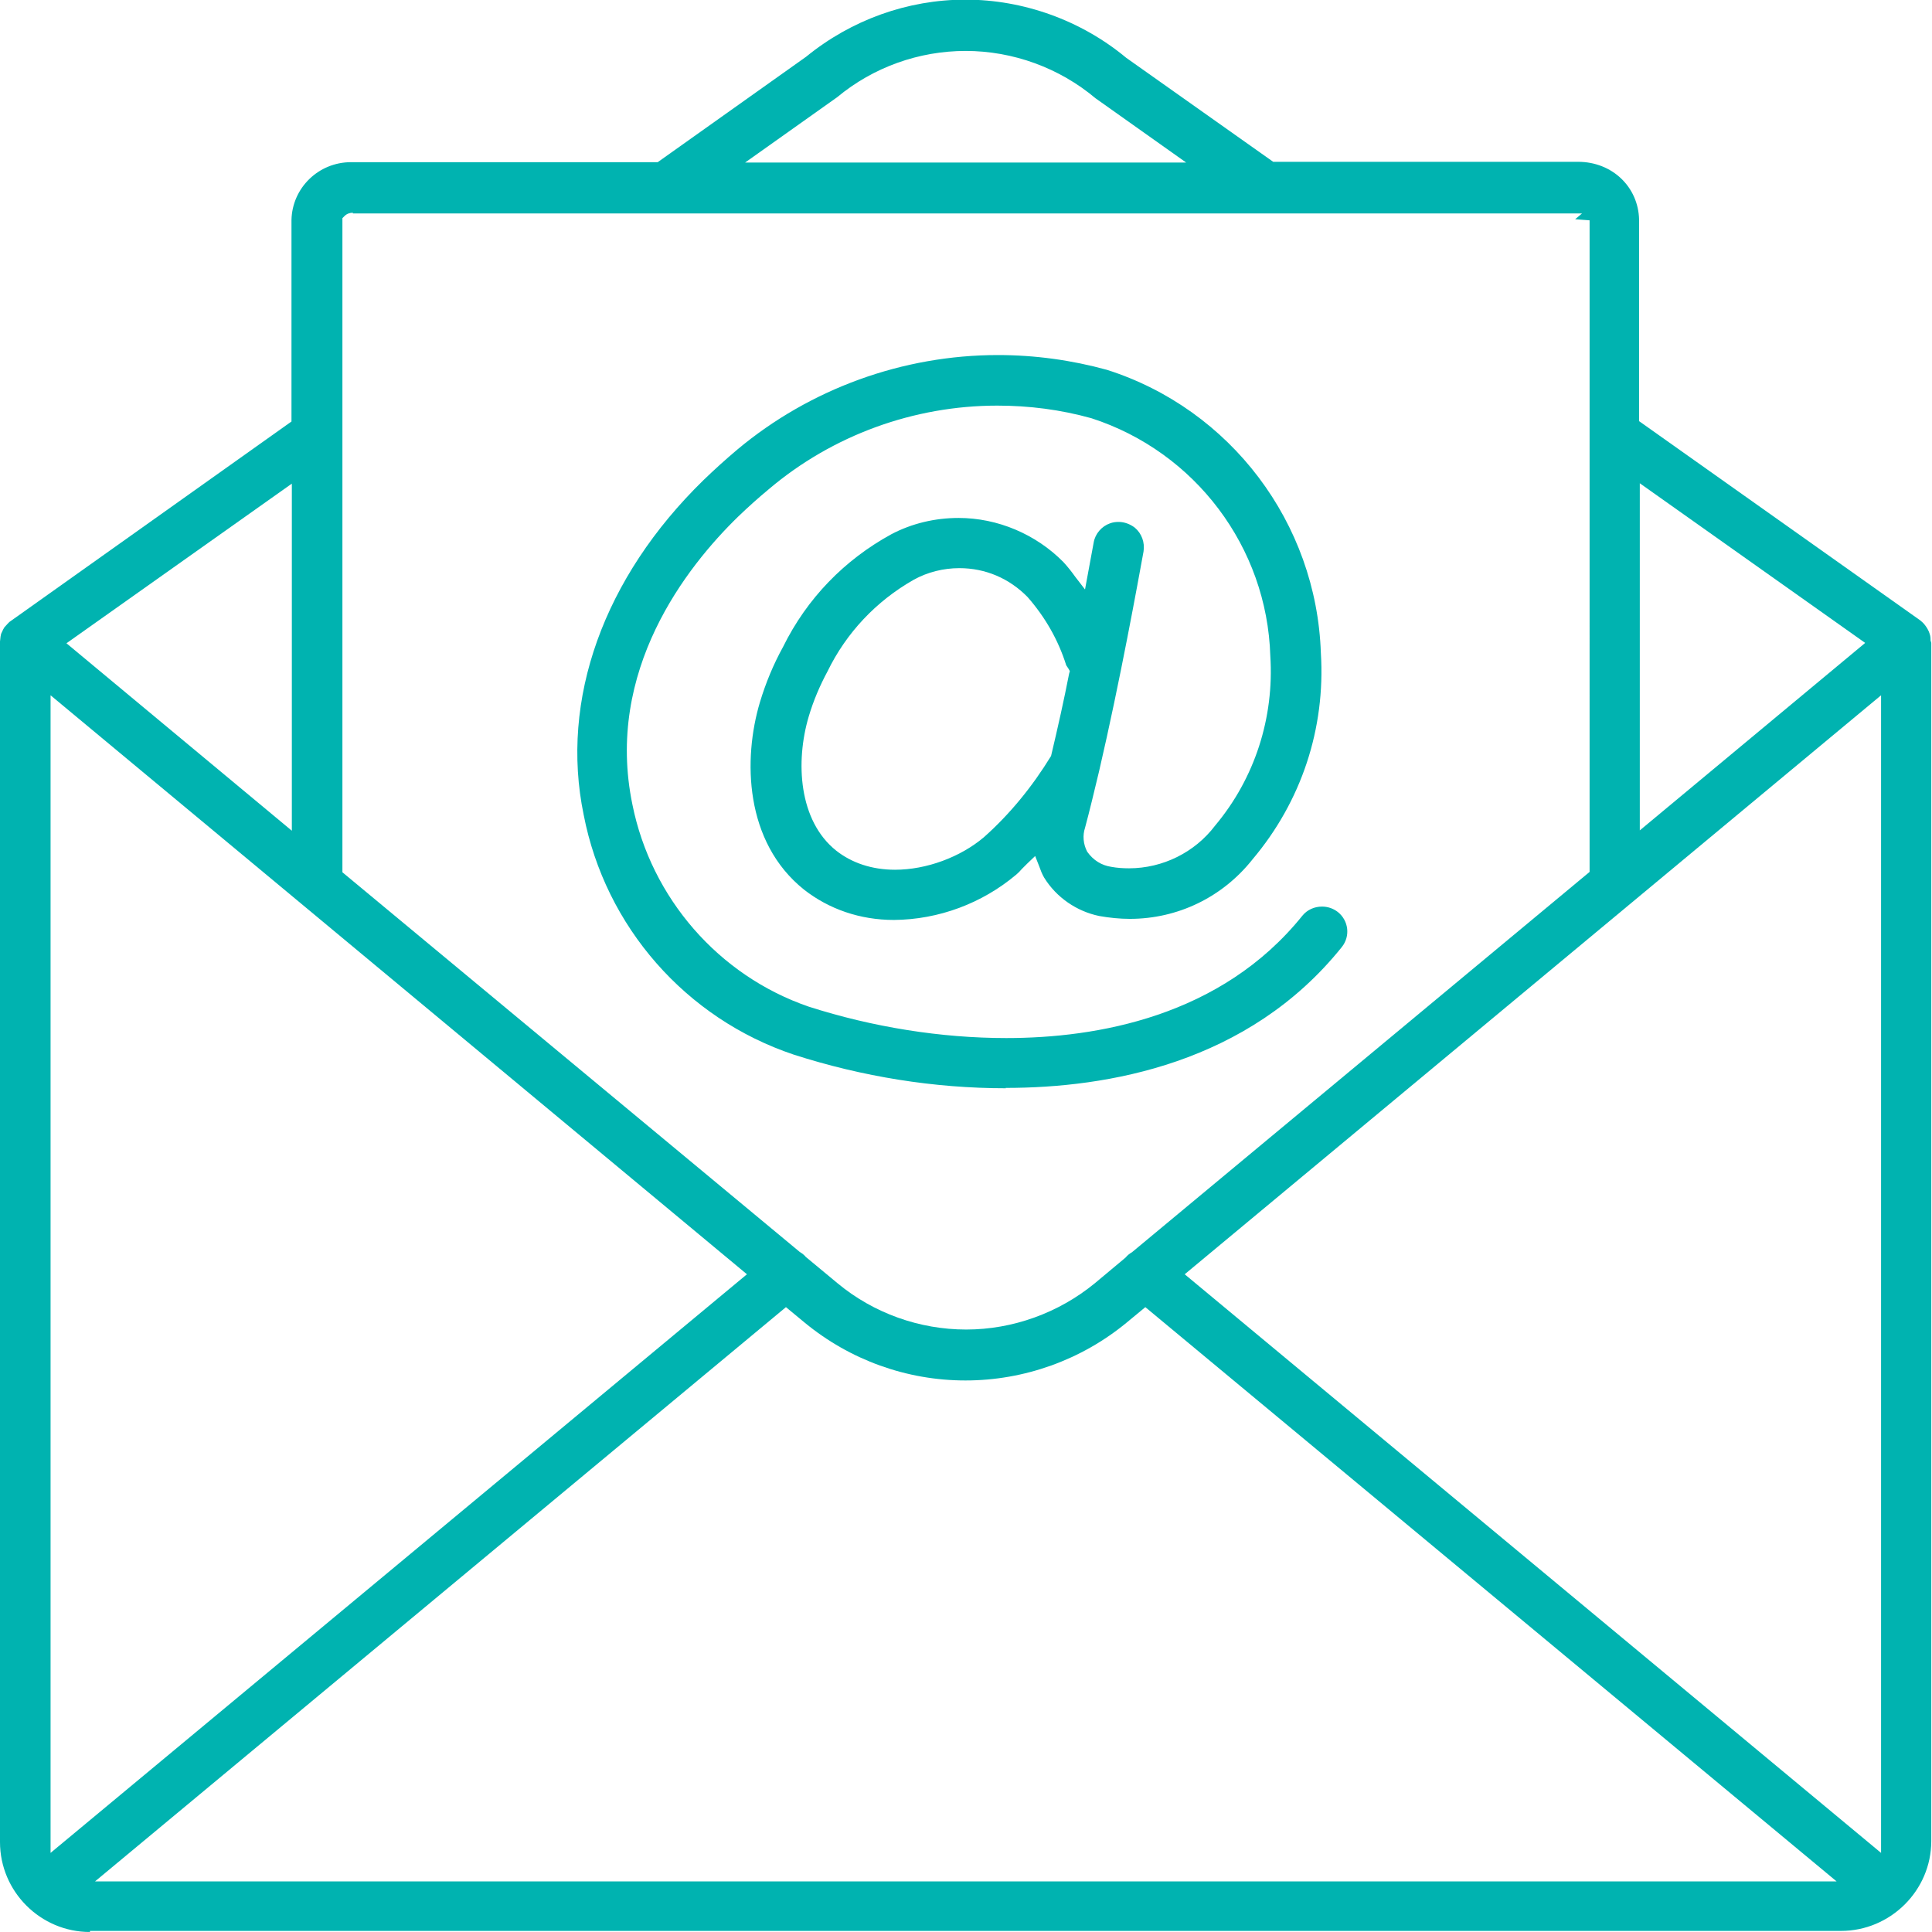
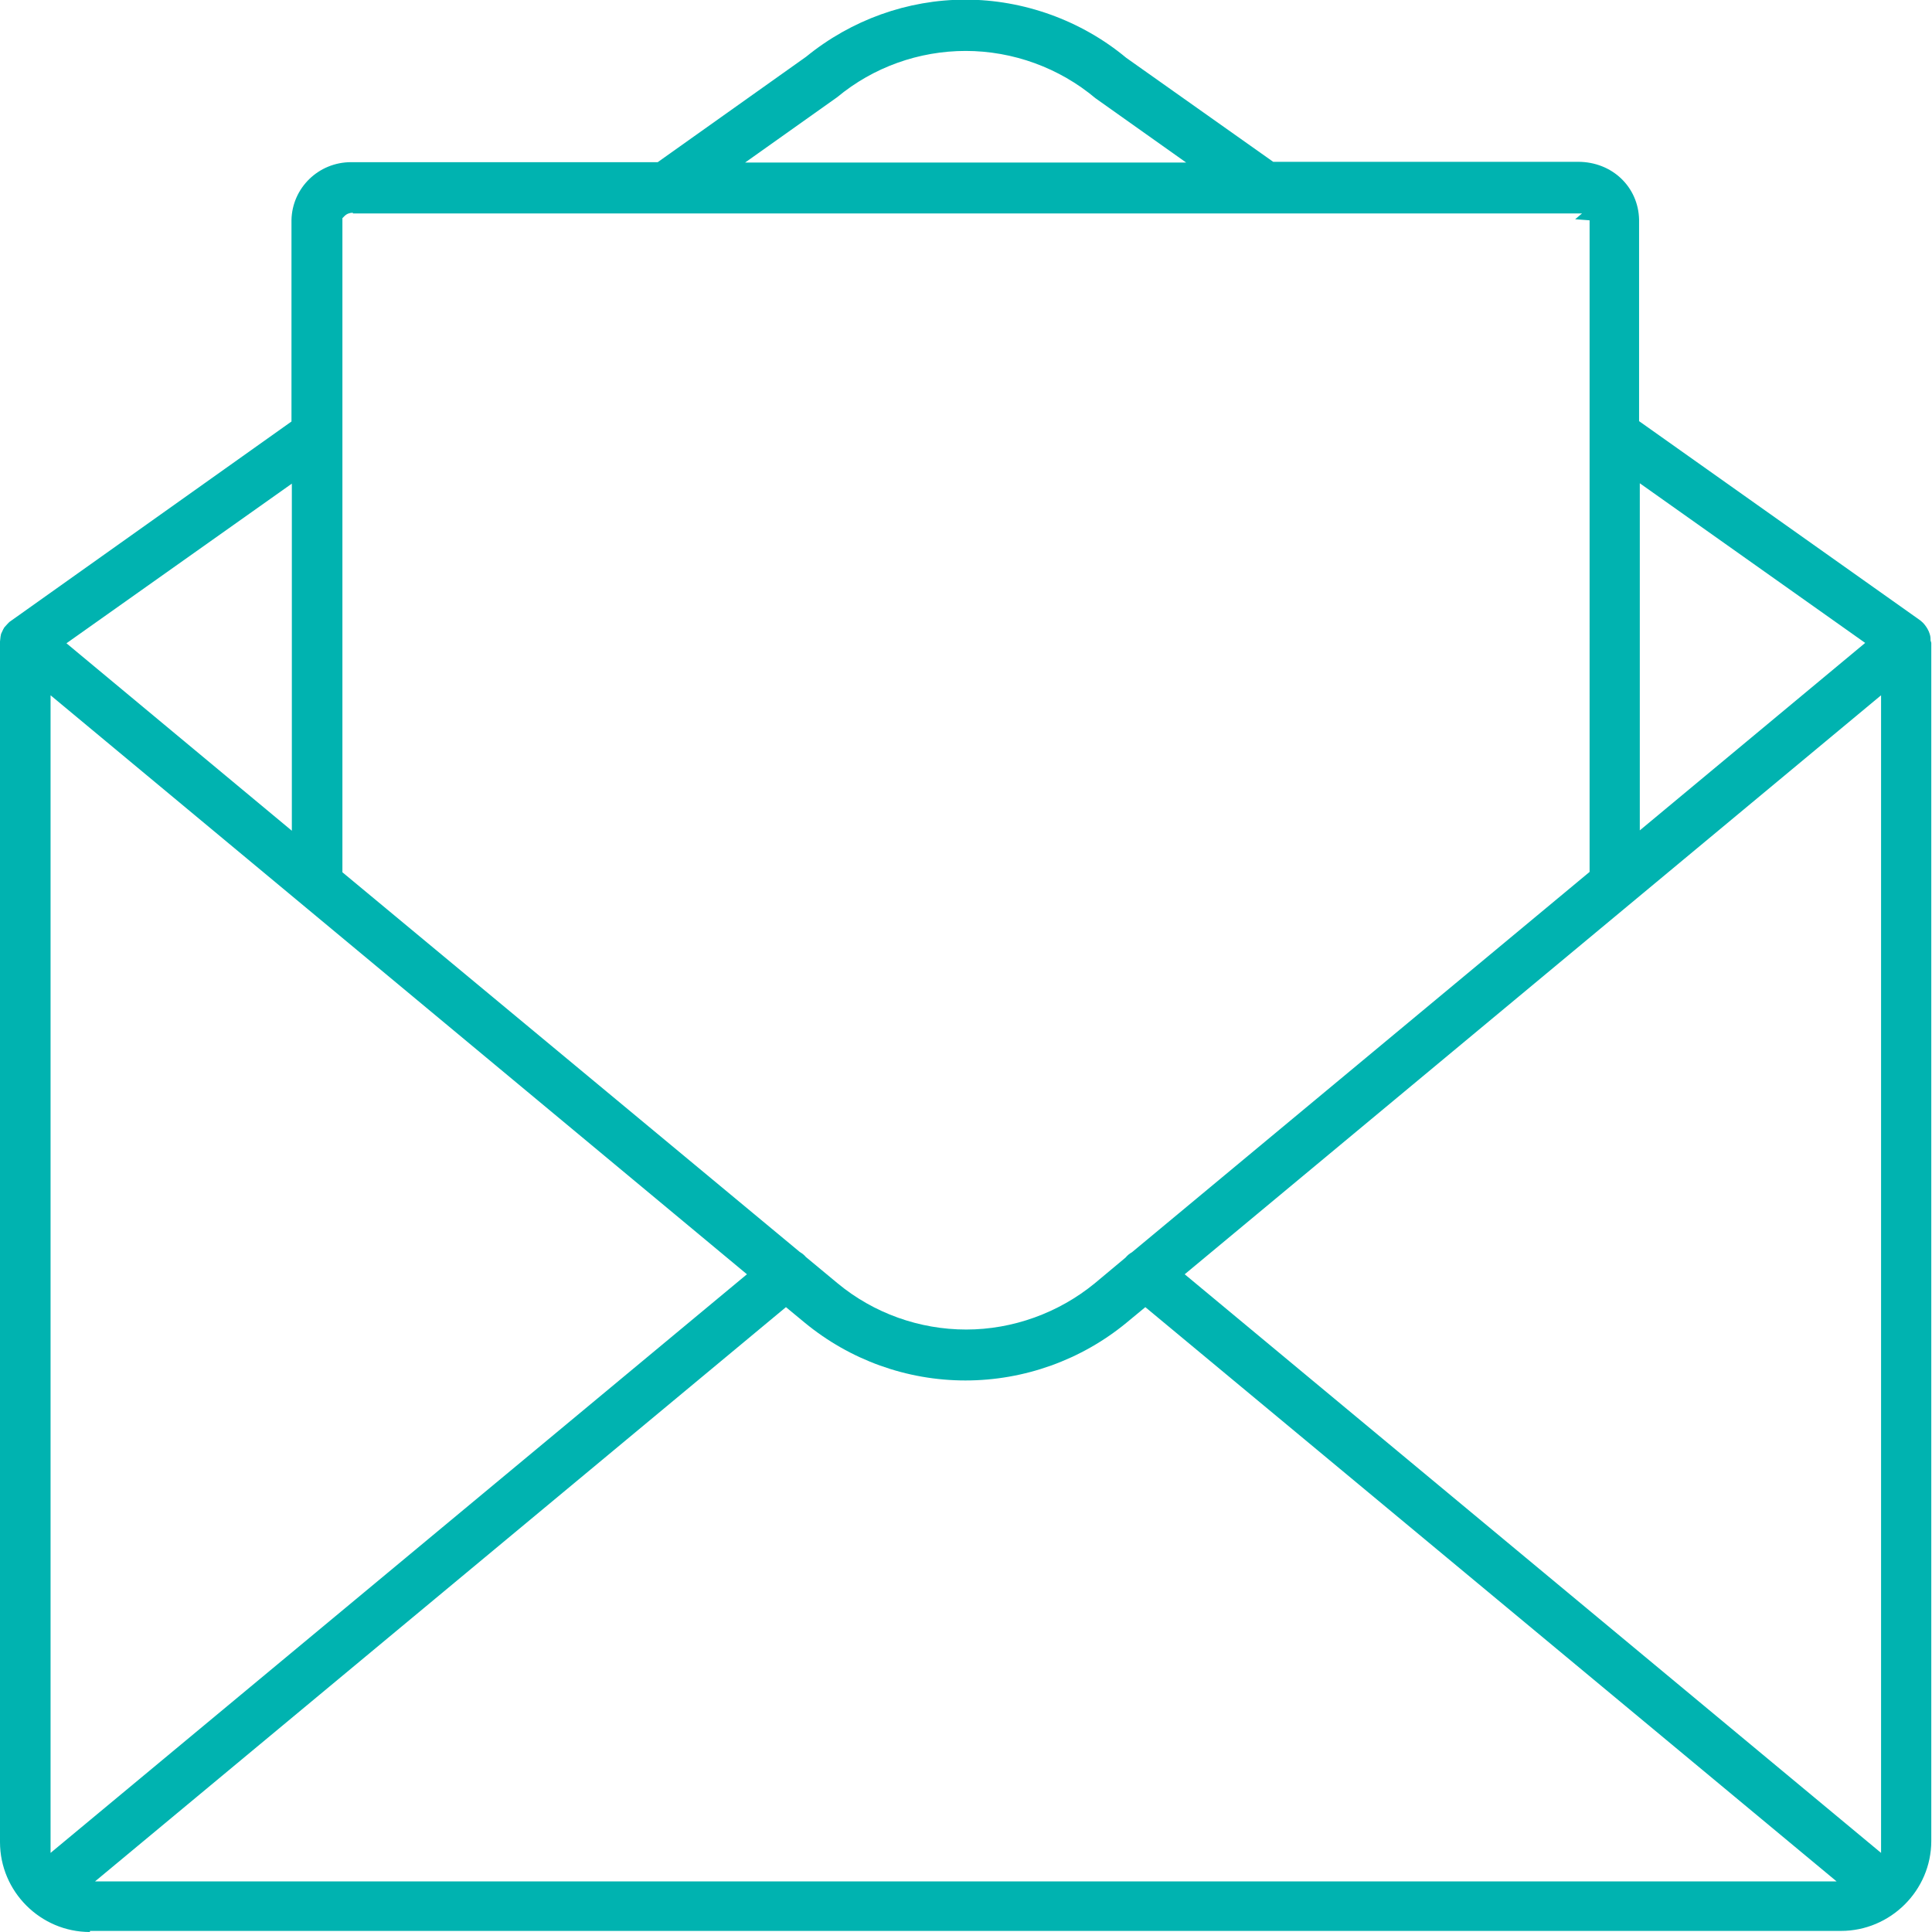
<svg xmlns="http://www.w3.org/2000/svg" id="Layer_2" data-name="Layer 2" viewBox="0 0 53.49 53.49">
  <defs>
    <style>
      .cls-1 {
        fill: #00b3b0;
        stroke-width: 0px;
      }
    </style>
  </defs>
  <g id="Layer_2-2" data-name="Layer 2">
    <g>
-       <path class="cls-1" d="M27.85,30.13c-1.99,0-3.97-.32-5.87-.93-2.99-1-5.22-3.54-5.82-6.64-.66-3.19.55-6.57,3.32-9.27.3-.29.61-.57.93-.84,2.02-1.69,4.59-2.62,7.22-2.62,1.02,0,2.04.14,3.02.41,3.42,1.09,5.8,4.24,5.92,7.84.13,2.09-.54,4.11-1.89,5.71-.83,1.05-2.07,1.65-3.4,1.65-.28,0-.57-.03-.85-.08-.62-.13-1.18-.51-1.52-1.06-.06-.1-.1-.21-.14-.32l-.11-.28-.22.21c-.05.05-.1.1-.15.15-.05.06-.1.11-.16.16-.94.79-2.14,1.24-3.38,1.25h0c-.94,0-1.8-.3-2.49-.84-1.65-1.32-1.69-3.62-1.22-5.19.16-.53.37-1.04.64-1.53.66-1.34,1.7-2.41,3-3.12.57-.3,1.21-.45,1.86-.45,1.08,0,2.14.45,2.9,1.22.12.13.23.27.33.41l.27.35s.24-1.29.24-1.3c.04-.24.22-.45.45-.53.08-.03.16-.04.24-.04.16,0,.32.06.45.16.19.16.28.41.24.66-.15.82-.65,3.59-1.23,6.08-.14.58-.26,1.09-.39,1.57-.07.21-.05.45.06.66.17.24.4.38.67.42.16.03.33.04.49.04.93,0,1.82-.44,2.38-1.18,1.1-1.31,1.64-2.99,1.53-4.7-.09-3.01-2.08-5.65-4.95-6.58-.86-.24-1.73-.35-2.61-.35-2.31,0-4.56.82-6.32,2.31-.29.24-.58.5-.85.76-1.43,1.39-3.7,4.27-2.93,7.98.52,2.58,2.38,4.73,4.88,5.59,1.78.57,3.67.87,5.47.87,2.5,0,5.95-.59,8.2-3.39.13-.16.33-.25.54-.25.16,0,.31.05.44.15.3.24.35.67.11.97-2.59,3.23-6.49,3.9-9.31,3.9h0ZM26.56,15.73c-.44,0-.88.11-1.26.32-1.04.59-1.87,1.47-2.39,2.54-.21.39-.39.81-.52,1.25-.37,1.25-.28,2.88.76,3.71.43.34.99.53,1.63.53.87,0,1.81-.35,2.46-.9.72-.64,1.34-1.4,1.86-2.25.19-.8.36-1.56.5-2.28l.02-.07-.04-.07-.06-.09c-.22-.7-.58-1.33-1.07-1.89-.51-.52-1.17-.8-1.89-.8Z" />
      <path class="cls-1" d="M2.49,53.49c-1.37,0-2.49-1.12-2.49-2.49V17.76c.01-.12.02-.17.03-.21.05-.11.07-.15.09-.18.08-.09.11-.12.14-.15l7.81-5.55v-5.58c.02-.89.75-1.6,1.65-1.6h8.49s4.11-2.92,4.11-2.92c1.25-1.02,2.81-1.58,4.41-1.58s3.2.57,4.45,1.61l4.07,2.88h8.44c.95,0,1.67.7,1.69,1.6v5.58s7.79,5.52,7.79,5.52c.06.05.09.08.12.12.07.09.09.14.11.18.04.1.05.15.05.22v.03l.02.07v33.17c0,1.37-1.13,2.49-2.5,2.49h0H2.49ZM2.63,52.09h48.22l-19.14-15.9-.52.43c-1.25,1.03-2.83,1.6-4.46,1.6s-3.2-.57-4.45-1.6l-.52-.43L2.63,52.09ZM32.8,35.28l19.28,16.02V19.25l-19.28,16.03ZM1.4,51.3l19.28-16.02L1.4,19.25v32.05ZM9.77,5.89c-.09,0-.17.03-.23.09l-.06.06v18.11s12.66,10.51,12.66,10.51c.08.05.13.09.17.14l.88.73c1,.83,2.27,1.28,3.56,1.28s2.56-.46,3.56-1.28l.85-.71c.06-.07.11-.11.18-.15l12.67-10.53V6.1l-.4-.03.19-.16H9.77ZM1.84,17.81l6.24,5.19v-9.61l-6.24,4.42ZM45.4,22.99l6.24-5.19-6.24-4.42v9.61ZM26.74,1.41c-1.3,0-2.56.45-3.56,1.28l-2.55,1.81h12.21l-2.51-1.78c-1-.84-2.28-1.31-3.6-1.31Z" />
    </g>
  </g>
</svg>